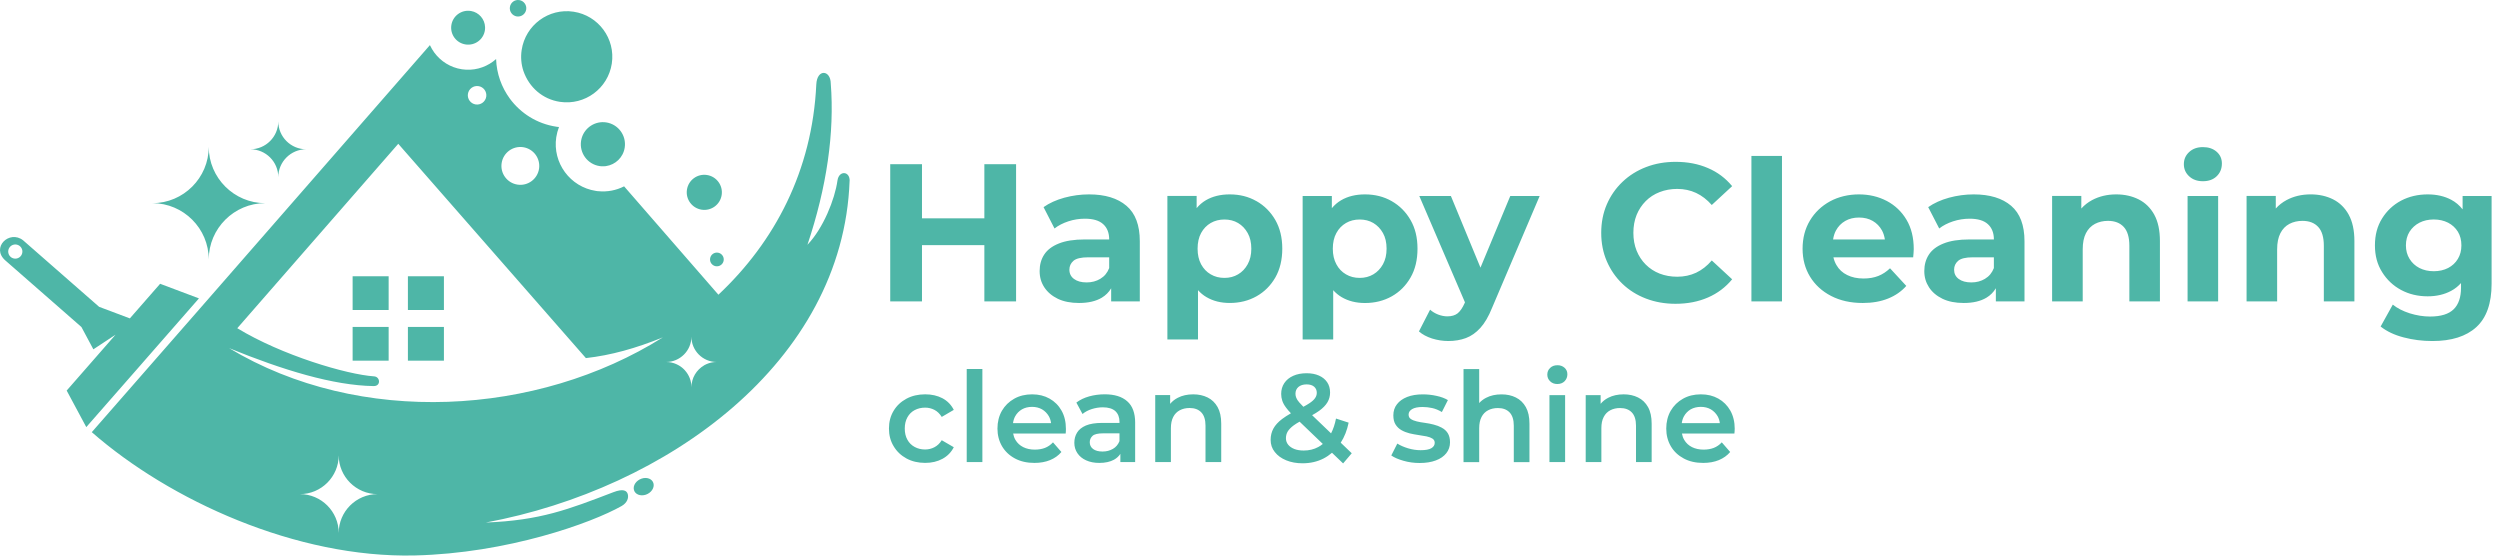
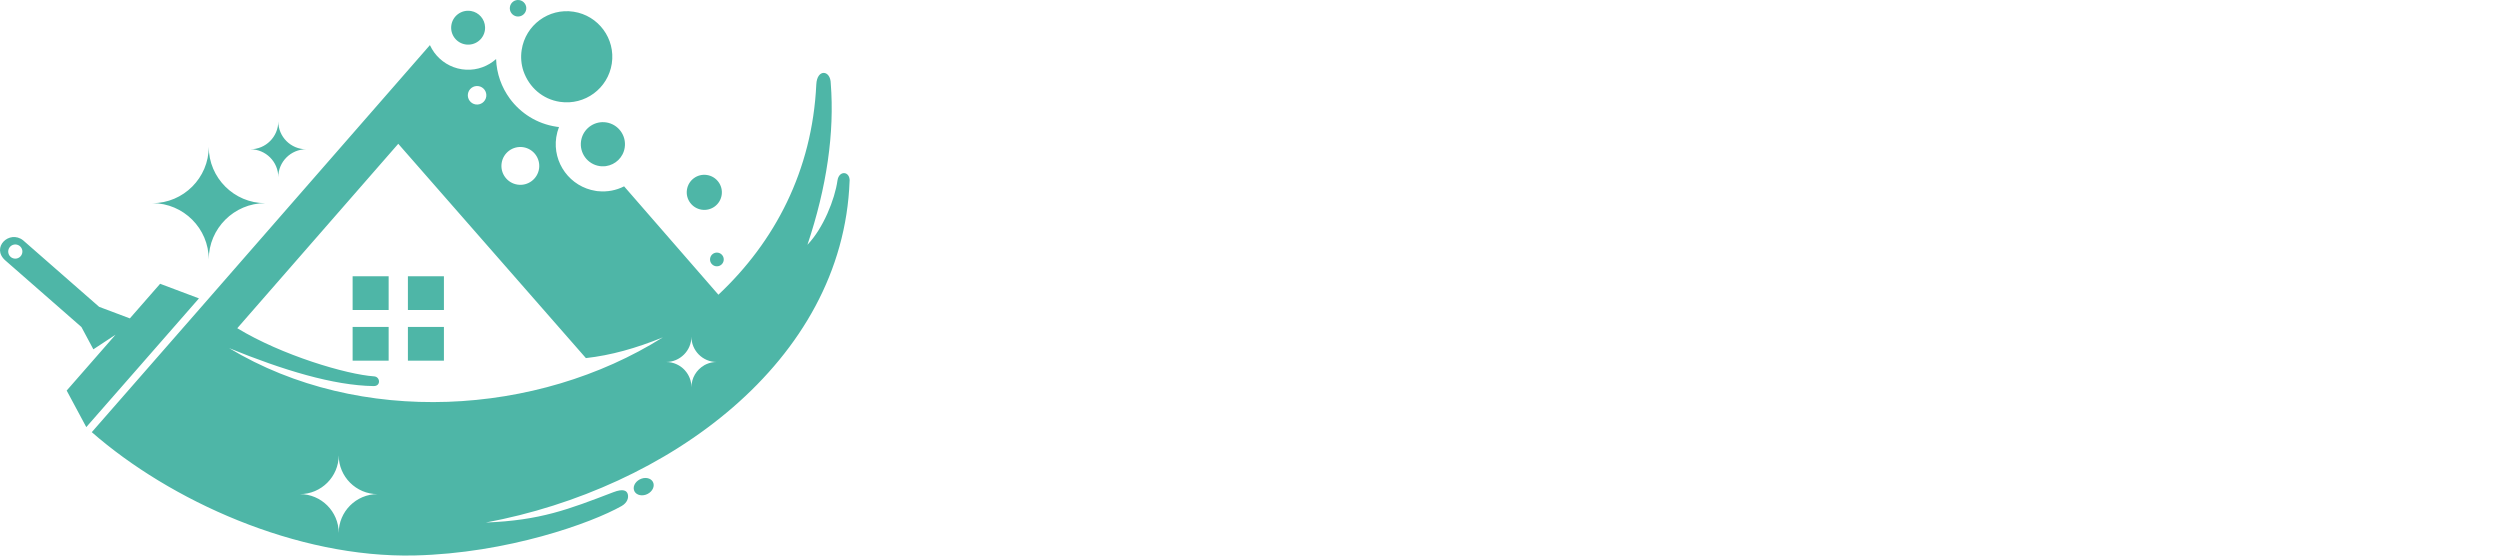
<svg xmlns="http://www.w3.org/2000/svg" width="288" height="64" viewBox="0 0 288 64" fill="none">
-   <path d="M160.331 23.174C159.418 22.652 158.391 22.394 157.247 22.394C156.177 22.394 155.259 22.62 154.494 23.07C154.09 23.308 153.735 23.613 153.429 23.982V22.578H150.064V39.108H153.585V33.43C153.873 33.749 154.196 34.018 154.558 34.231C155.327 34.683 156.224 34.907 157.244 34.907C158.389 34.907 159.415 34.649 160.329 34.138C161.238 33.627 161.962 32.901 162.495 31.971C163.034 31.038 163.296 29.929 163.296 28.649C163.296 27.369 163.034 26.284 162.495 25.35C161.964 24.421 161.238 23.695 160.329 23.174H160.331ZM159.316 30.445C159.035 30.949 158.665 31.336 158.208 31.605C157.746 31.879 157.224 32.014 156.638 32.014C156.053 32.014 155.521 31.881 155.058 31.605C154.589 31.336 154.219 30.949 153.95 30.445C153.676 29.941 153.54 29.344 153.54 28.649C153.54 27.955 153.674 27.338 153.95 26.845C154.219 26.345 154.589 25.963 155.058 25.689C155.519 25.42 156.053 25.287 156.638 25.287C157.224 25.287 157.746 25.42 158.208 25.689C158.665 25.963 159.035 26.345 159.316 26.845C159.596 27.34 159.734 27.942 159.734 28.649C159.734 29.357 159.594 29.938 159.316 30.445ZM144.748 23.174C143.839 22.652 142.814 22.394 141.668 22.394C140.598 22.394 139.68 22.62 138.911 23.07C138.508 23.308 138.156 23.611 137.853 23.977V22.575H134.483V39.106H138.009V33.428C138.296 33.747 138.619 34.014 138.981 34.226C139.75 34.678 140.641 34.902 141.668 34.902C142.812 34.902 143.839 34.644 144.748 34.133C145.661 33.622 146.381 32.896 146.919 31.967C147.45 31.033 147.719 29.925 147.719 28.645C147.719 27.365 147.45 26.279 146.919 25.346C146.381 24.416 145.661 23.69 144.748 23.17V23.174ZM143.732 30.445C143.452 30.949 143.088 31.336 142.624 31.605C142.167 31.879 141.647 32.014 141.055 32.014C140.462 32.014 139.942 31.881 139.474 31.605C139.006 31.336 138.642 30.949 138.366 30.445C138.097 29.941 137.963 29.344 137.963 28.649C137.963 27.955 138.097 27.338 138.366 26.845C138.64 26.345 139.006 25.963 139.474 25.689C139.942 25.42 140.469 25.287 141.055 25.287C141.641 25.287 142.167 25.42 142.624 25.689C143.086 25.963 143.452 26.345 143.732 26.845C144.013 27.34 144.151 27.942 144.151 28.649C144.151 29.357 144.011 29.938 143.732 30.445ZM129.766 23.706C128.744 22.831 127.305 22.394 125.456 22.394C124.488 22.394 123.542 22.523 122.608 22.776C121.674 23.034 120.878 23.394 120.218 23.862L121.48 26.322C121.914 25.979 122.448 25.705 123.07 25.499C123.692 25.293 124.332 25.194 124.978 25.194C125.93 25.194 126.634 25.404 127.091 25.827C127.552 26.245 127.778 26.831 127.778 27.584H124.978C123.748 27.584 122.742 27.74 121.975 28.052C121.206 28.358 120.648 28.783 120.293 29.326C119.938 29.868 119.766 30.502 119.766 31.223C119.766 31.944 119.942 32.539 120.304 33.098C120.67 33.652 121.186 34.093 121.862 34.421C122.538 34.744 123.357 34.904 124.302 34.904C125.372 34.904 126.247 34.701 126.925 34.296C127.382 34.02 127.742 33.658 128.006 33.213V34.721H131.306V27.79C131.306 25.942 130.795 24.577 129.768 23.706H129.766ZM126.763 32.116C126.295 32.397 125.768 32.535 125.182 32.535C124.565 32.535 124.081 32.401 123.726 32.136C123.37 31.872 123.194 31.519 123.194 31.067C123.194 30.657 123.35 30.321 123.655 30.052C123.968 29.778 124.537 29.642 125.365 29.642H127.778V30.884C127.568 31.426 127.231 31.836 126.763 32.114V32.116ZM113.398 18.919H117.052V34.724H113.398V28.242H106.213V34.724H102.554V18.919H106.213V25.153H113.398V18.919ZM283.692 22.578V24.12C283.33 23.656 282.894 23.285 282.38 23.012C281.596 22.598 280.693 22.394 279.671 22.394C278.543 22.394 277.521 22.636 276.607 23.113C275.698 23.597 274.967 24.28 274.42 25.16C273.866 26.042 273.592 27.073 273.592 28.267C273.592 29.461 273.866 30.465 274.42 31.347C274.967 32.229 275.7 32.917 276.607 33.405C277.521 33.894 278.54 34.136 279.671 34.136C280.693 34.136 281.596 33.925 282.38 33.502C282.81 33.272 283.185 32.973 283.509 32.609V33.143C283.509 34.244 283.228 35.072 282.665 35.626C282.095 36.184 281.193 36.465 279.94 36.465C279.171 36.465 278.393 36.34 277.602 36.094C276.813 35.841 276.161 35.508 275.65 35.09L274.248 37.616C274.958 38.175 275.838 38.595 276.903 38.869C277.962 39.149 279.07 39.287 280.214 39.287C282.412 39.287 284.095 38.756 285.27 37.686C286.442 36.616 287.032 34.95 287.032 32.693V22.58H283.69L283.692 22.578ZM283.149 29.821C282.876 30.278 282.498 30.626 282.021 30.875C281.537 31.121 280.99 31.245 280.37 31.245C279.75 31.245 279.203 31.121 278.719 30.875C278.242 30.628 277.86 30.278 277.579 29.821C277.299 29.369 277.161 28.853 277.161 28.267C277.161 27.681 277.301 27.139 277.579 26.693C277.86 26.252 278.24 25.904 278.719 25.655C279.203 25.409 279.75 25.284 280.37 25.284C280.99 25.284 281.537 25.409 282.021 25.655C282.498 25.902 282.876 26.252 283.149 26.693C283.418 27.139 283.552 27.661 283.552 28.267C283.552 28.873 283.418 29.369 283.149 29.821ZM173.983 22.578H177.369L171.883 35.47C171.491 36.447 171.044 37.216 170.539 37.774C170.035 38.328 169.481 38.719 168.868 38.946C168.26 39.172 167.584 39.285 166.846 39.285C166.218 39.285 165.589 39.188 164.972 38.995C164.359 38.796 163.855 38.527 163.461 38.179L164.746 35.676C165.019 35.918 165.331 36.105 165.686 36.241C166.041 36.374 166.39 36.444 166.733 36.444C167.233 36.444 167.624 36.327 167.921 36.096C168.21 35.859 168.479 35.472 168.721 34.929L168.764 34.828L163.504 22.58H167.143L170.551 30.832L173.983 22.58V22.578ZM188.536 24.764C188.289 25.382 188.165 26.065 188.165 26.822C188.165 27.58 188.289 28.256 188.536 28.875C188.789 29.493 189.137 30.027 189.59 30.477C190.042 30.929 190.573 31.277 191.191 31.519C191.808 31.757 192.486 31.879 193.221 31.879C194.006 31.879 194.732 31.723 195.392 31.417C196.053 31.105 196.654 30.637 197.197 30.004L199.544 32.175C198.791 33.089 197.862 33.792 196.756 34.271C195.648 34.755 194.402 34.997 193.02 34.997C191.801 34.997 190.666 34.798 189.619 34.396C188.576 33.998 187.667 33.428 186.901 32.693C186.132 31.956 185.535 31.092 185.105 30.097C184.675 29.102 184.461 28.012 184.461 26.824C184.461 25.637 184.675 24.54 185.105 23.545C185.535 22.55 186.136 21.686 186.91 20.949C187.683 20.212 188.592 19.644 189.628 19.246C190.671 18.844 191.803 18.645 193.04 18.645C194.411 18.645 195.648 18.882 196.754 19.36C197.862 19.832 198.791 20.531 199.542 21.445L197.195 23.616C196.652 22.998 196.05 22.535 195.39 22.225C194.73 21.919 194.004 21.763 193.219 21.763C192.482 21.763 191.806 21.888 191.188 22.13C190.571 22.367 190.037 22.715 189.587 23.168C189.137 23.62 188.787 24.151 188.533 24.769L188.536 24.764ZM231.684 23.706C230.657 22.831 229.223 22.394 227.369 22.394C226.408 22.394 225.456 22.523 224.526 22.776C223.592 23.034 222.796 23.394 222.129 23.862L223.398 26.322C223.832 25.979 224.366 25.705 224.988 25.499C225.612 25.296 226.25 25.194 226.896 25.194C227.848 25.194 228.552 25.404 229.008 25.827C229.465 26.245 229.696 26.831 229.696 27.584H226.896C225.659 27.584 224.66 27.74 223.893 28.052C223.124 28.358 222.566 28.783 222.211 29.326C221.856 29.868 221.679 30.502 221.679 31.223C221.679 31.944 221.862 32.539 222.222 33.098C222.581 33.652 223.104 34.093 223.78 34.421C224.456 34.744 225.268 34.904 226.22 34.904C227.29 34.904 228.16 34.701 228.837 34.296C229.296 34.02 229.655 33.654 229.922 33.206V34.721H233.222V27.79C233.222 25.942 232.706 24.577 231.684 23.706ZM228.681 32.116C228.212 32.397 227.686 32.535 227.1 32.535C226.482 32.535 225.999 32.401 225.643 32.136C225.288 31.872 225.112 31.519 225.112 31.067C225.112 30.657 225.268 30.321 225.573 30.052C225.885 29.778 226.449 29.642 227.276 29.642H229.694V30.884C229.483 31.426 229.146 31.836 228.678 32.114L228.681 32.116ZM270.571 24.733C271.005 25.522 271.227 26.533 271.227 27.77V34.724H267.706V28.312C267.706 27.335 267.491 26.61 267.061 26.146C266.632 25.678 266.023 25.443 265.239 25.443C264.685 25.443 264.185 25.56 263.739 25.791C263.294 26.028 262.95 26.381 262.701 26.865C262.455 27.349 262.326 27.962 262.326 28.72V34.721H258.805V22.575H262.17V24.02C262.518 23.631 262.932 23.306 263.412 23.048C264.223 22.614 265.153 22.392 266.191 22.392C267.152 22.392 268.018 22.587 268.776 22.966C269.538 23.353 270.135 23.939 270.571 24.728V24.733ZM252.009 22.578H255.53V34.724H252.009V22.578ZM248.172 24.733C248.606 25.522 248.823 26.533 248.823 27.77V34.724H245.302V28.312C245.302 27.335 245.087 26.61 244.658 26.146C244.228 25.678 243.62 25.443 242.842 25.443C242.283 25.443 241.783 25.56 241.338 25.791C240.897 26.028 240.549 26.381 240.3 26.865C240.053 27.349 239.929 27.962 239.929 28.72V34.721H236.403V22.575H239.768V24.023C240.117 23.631 240.53 23.308 241.01 23.05C241.826 22.616 242.751 22.394 243.789 22.394C244.757 22.394 245.616 22.589 246.374 22.969C247.136 23.355 247.733 23.941 248.174 24.73L248.172 24.733ZM201.763 17.966H205.284V34.721H201.763V17.966ZM217.358 23.152C216.401 22.648 215.327 22.394 214.14 22.394C212.952 22.394 211.797 22.663 210.818 23.195C209.841 23.733 209.065 24.468 208.502 25.409C207.939 26.349 207.658 27.43 207.658 28.649C207.658 29.868 207.943 30.929 208.513 31.867C209.088 32.808 209.895 33.55 210.942 34.093C211.989 34.635 213.203 34.904 214.592 34.904C215.689 34.904 216.661 34.733 217.505 34.393C218.348 34.054 219.047 33.57 219.605 32.937L217.731 30.906C217.321 31.297 216.876 31.594 216.387 31.788C215.899 31.983 215.329 32.084 214.685 32.084C213.959 32.084 213.33 31.951 212.799 31.686C212.26 31.424 211.847 31.042 211.557 30.535C211.396 30.262 211.283 29.963 211.209 29.644H220.397C220.413 29.493 220.424 29.332 220.44 29.16C220.456 28.984 220.463 28.833 220.463 28.692C220.463 27.387 220.189 26.259 219.63 25.318C219.072 24.378 218.314 23.658 217.362 23.152H217.358ZM212.57 25.452C213.027 25.189 213.558 25.061 214.16 25.061C214.761 25.061 215.288 25.189 215.741 25.452C216.193 25.714 216.546 26.08 216.806 26.549C216.973 26.858 217.079 27.204 217.138 27.587H211.17C211.229 27.211 211.333 26.867 211.498 26.56C211.756 26.087 212.111 25.716 212.572 25.452H212.57ZM255.96 18.846C255.96 19.432 255.761 19.92 255.363 20.302C254.965 20.689 254.434 20.877 253.773 20.877C253.122 20.877 252.597 20.689 252.193 20.311C251.783 19.936 251.58 19.468 251.58 18.914C251.58 18.36 251.783 17.887 252.193 17.512C252.595 17.137 253.122 16.947 253.773 16.947C254.425 16.947 254.945 17.123 255.354 17.478C255.763 17.833 255.962 18.29 255.962 18.844L255.96 18.846Z" fill="#4EB6A7" />
-   <path d="M122.289 47.303C122.628 47.9 122.793 48.603 122.793 49.415C122.793 49.49 122.793 49.576 122.788 49.673C122.784 49.77 122.772 49.861 122.766 49.947H116.714C116.764 50.214 116.85 50.46 116.983 50.684C117.198 51.044 117.494 51.317 117.881 51.512C118.263 51.699 118.709 51.797 119.208 51.797C119.643 51.797 120.032 51.731 120.38 51.598C120.724 51.464 121.036 51.249 121.305 50.958L122.273 52.07C121.929 52.48 121.492 52.789 120.968 53.004C120.441 53.219 119.844 53.328 119.168 53.328C118.313 53.328 117.56 53.16 116.922 52.816C116.282 52.473 115.789 52.005 115.434 51.408C115.086 50.811 114.907 50.128 114.907 49.37C114.907 48.613 115.079 47.914 115.418 47.324C115.762 46.733 116.235 46.27 116.836 45.933C117.438 45.594 118.125 45.428 118.894 45.428C119.663 45.428 120.312 45.589 120.905 45.917C121.49 46.245 121.952 46.706 122.291 47.303H122.289ZM116.698 48.748H121.081C121.047 48.459 120.963 48.192 120.828 47.952C120.633 47.62 120.375 47.351 120.043 47.156C119.71 46.968 119.328 46.871 118.892 46.871C118.455 46.871 118.06 46.968 117.732 47.156C117.399 47.351 117.135 47.617 116.947 47.961C116.818 48.192 116.739 48.456 116.698 48.746V48.748ZM130.769 48.705V53.23H129.066V52.285C128.887 52.556 128.645 52.783 128.336 52.957C127.89 53.203 127.32 53.328 126.637 53.328C126.063 53.328 125.556 53.23 125.122 53.031C124.688 52.837 124.353 52.559 124.118 52.208C123.883 51.858 123.763 51.462 123.763 51.014C123.763 50.566 123.865 50.191 124.075 49.843C124.279 49.499 124.622 49.225 125.09 49.02C125.563 48.821 126.192 48.719 126.972 48.719H128.966V48.601C128.966 48.074 128.806 47.66 128.489 47.364C128.173 47.075 127.693 46.923 127.044 46.923C126.615 46.923 126.185 46.993 125.764 47.127C125.35 47.26 124.995 47.45 124.706 47.692L123.996 46.376C124.41 46.059 124.905 45.822 125.479 45.661C126.049 45.505 126.646 45.424 127.264 45.424C128.381 45.424 129.247 45.686 129.853 46.224C130.466 46.756 130.771 47.584 130.771 48.703L130.769 48.705ZM128.964 50.817V49.92H127.099C126.481 49.92 126.067 50.017 125.857 50.216C125.647 50.415 125.54 50.657 125.54 50.946C125.54 51.274 125.669 51.532 125.927 51.727C126.189 51.921 126.551 52.016 127.013 52.016C127.474 52.016 127.852 51.914 128.207 51.711C128.555 51.512 128.808 51.211 128.964 50.82V50.817ZM105.373 47.244C105.728 47.057 106.126 46.959 106.572 46.959C106.954 46.959 107.313 47.045 107.646 47.217C107.978 47.389 108.259 47.663 108.489 48.029L109.876 47.217C109.579 46.632 109.145 46.186 108.571 45.879C107.996 45.578 107.334 45.426 106.583 45.426C105.778 45.426 105.056 45.593 104.423 45.931C103.795 46.27 103.299 46.731 102.947 47.321C102.587 47.911 102.408 48.594 102.408 49.368C102.408 50.141 102.585 50.808 102.947 51.405C103.302 52.002 103.795 52.471 104.423 52.814C105.056 53.158 105.778 53.325 106.583 53.325C107.336 53.325 107.996 53.169 108.571 52.857C109.145 52.545 109.582 52.1 109.876 51.519L108.489 50.713C108.259 51.08 107.978 51.347 107.646 51.519C107.313 51.695 106.952 51.781 106.572 51.781C106.126 51.781 105.728 51.684 105.373 51.491C105.013 51.297 104.733 51.023 104.534 50.659C104.331 50.3 104.229 49.87 104.229 49.37C104.229 48.87 104.331 48.436 104.534 48.074C104.733 47.715 105.011 47.434 105.373 47.242V47.244ZM111.366 53.23H113.17V42.509H111.366V53.23ZM139.116 45.788C138.627 45.546 138.078 45.428 137.46 45.428C136.784 45.428 136.192 45.557 135.676 45.827C135.326 46.005 135.036 46.24 134.801 46.525V45.514H133.082V53.23H134.887V49.329C134.887 48.807 134.977 48.377 135.156 48.034C135.332 47.69 135.586 47.432 135.914 47.26C136.242 47.088 136.617 47.002 137.042 47.002C137.623 47.002 138.069 47.17 138.39 47.507C138.713 47.846 138.874 48.355 138.874 49.038V53.23H140.685V48.807C140.685 48.027 140.545 47.389 140.267 46.894C139.986 46.394 139.6 46.028 139.116 45.786V45.788ZM154.45 50.996L155.721 52.215L154.726 53.386L153.446 52.158C153.152 52.412 152.834 52.631 152.485 52.812C151.766 53.183 150.954 53.371 150.057 53.371C149.358 53.371 148.725 53.258 148.166 53.027C147.607 52.796 147.171 52.48 146.854 52.07C146.531 51.668 146.377 51.2 146.377 50.673C146.377 50.189 146.486 49.755 146.694 49.372C146.904 48.986 147.241 48.615 147.705 48.264C147.99 48.05 148.331 47.83 148.716 47.611C148.492 47.38 148.304 47.161 148.155 46.959C147.951 46.69 147.806 46.428 147.72 46.17C147.635 45.917 147.592 45.655 147.592 45.386C147.592 44.913 147.709 44.495 147.951 44.133C148.193 43.771 148.532 43.493 148.978 43.294C149.419 43.095 149.934 42.997 150.52 42.997C151.074 42.997 151.547 43.088 151.945 43.267C152.347 43.443 152.659 43.696 152.886 44.029C153.112 44.361 153.225 44.759 153.225 45.223C153.225 45.625 153.123 46.003 152.924 46.34C152.72 46.684 152.402 47.011 151.979 47.319C151.746 47.484 151.472 47.656 151.156 47.83L153.338 49.924C153.589 49.438 153.781 48.87 153.908 48.217L155.364 48.689C155.183 49.569 154.88 50.338 154.453 50.996H154.45ZM149.236 45.354C149.236 45.521 149.267 45.677 149.333 45.831C149.392 45.987 149.505 46.159 149.672 46.353C149.79 46.496 149.95 46.663 150.149 46.862C150.412 46.72 150.64 46.589 150.823 46.467C151.147 46.256 151.37 46.053 151.499 45.858C151.628 45.67 151.694 45.467 151.694 45.25C151.694 44.965 151.592 44.727 151.393 44.551C151.19 44.375 150.898 44.282 150.522 44.282C150.12 44.282 149.808 44.384 149.577 44.578C149.351 44.777 149.238 45.035 149.238 45.352L149.236 45.354ZM152.386 51.141L149.713 48.576C149.437 48.73 149.197 48.879 149.005 49.024C148.7 49.255 148.478 49.486 148.338 49.718C148.204 49.949 148.139 50.207 148.139 50.487C148.139 50.768 148.225 51.01 148.392 51.224C148.559 51.435 148.801 51.6 149.107 51.724C149.412 51.842 149.778 51.901 150.192 51.901C150.805 51.901 151.368 51.767 151.875 51.491C152.056 51.394 152.225 51.276 152.386 51.143V51.141ZM199.837 49.415C199.837 49.49 199.833 49.576 199.826 49.673C199.826 49.77 199.815 49.861 199.803 49.947H193.759C193.808 50.214 193.894 50.46 194.028 50.684C194.238 51.044 194.539 51.317 194.925 51.512C195.308 51.699 195.753 51.797 196.253 51.797C196.687 51.797 197.076 51.731 197.424 51.598C197.768 51.464 198.08 51.249 198.349 50.958L199.317 52.07C198.969 52.48 198.532 52.789 198.012 53.004C197.485 53.219 196.884 53.328 196.212 53.328C195.353 53.328 194.604 53.16 193.967 52.816C193.327 52.473 192.827 52.005 192.479 51.408C192.13 50.811 191.952 50.128 191.952 49.37C191.952 48.613 192.124 47.914 192.463 47.324C192.807 46.733 193.279 46.27 193.881 45.933C194.482 45.594 195.165 45.428 195.939 45.428C196.712 45.428 197.357 45.589 197.949 45.917C198.535 46.245 198.996 46.706 199.335 47.303C199.668 47.9 199.84 48.603 199.84 49.415H199.837ZM193.743 48.748H198.125C198.091 48.459 198.008 48.192 197.872 47.952C197.678 47.62 197.415 47.351 197.087 47.156C196.755 46.968 196.373 46.871 195.936 46.871C195.5 46.871 195.104 46.968 194.769 47.156C194.442 47.351 194.179 47.617 193.989 47.961C193.86 48.192 193.781 48.456 193.74 48.746L193.743 48.748ZM179.405 42.075C179.066 42.075 178.792 42.176 178.573 42.387C178.358 42.59 178.25 42.848 178.25 43.16C178.25 43.456 178.358 43.714 178.573 43.922C178.792 44.137 179.068 44.239 179.405 44.239C179.742 44.239 180.034 44.13 180.244 43.916C180.455 43.696 180.561 43.432 180.561 43.115C180.561 42.798 180.452 42.568 180.238 42.369C180.018 42.17 179.742 42.072 179.405 42.072V42.075ZM188.702 45.788C188.218 45.546 187.664 45.428 187.047 45.428C186.375 45.428 185.778 45.557 185.262 45.827C184.914 46.005 184.627 46.238 184.392 46.521V45.517H182.673V53.233H184.478V49.332C184.478 48.809 184.564 48.38 184.747 48.036C184.923 47.692 185.176 47.434 185.504 47.263C185.832 47.091 186.208 47.005 186.628 47.005C187.209 47.005 187.66 47.172 187.983 47.509C188.306 47.846 188.467 48.357 188.467 49.04V53.233H190.271V48.809C190.271 48.029 190.131 47.391 189.853 46.896C189.573 46.396 189.193 46.03 188.702 45.788ZM166.088 49.266C165.807 49.115 165.498 48.997 165.158 48.911C164.819 48.825 164.482 48.755 164.143 48.712C163.799 48.669 163.487 48.615 163.209 48.545C162.929 48.479 162.705 48.389 162.533 48.271C162.356 48.158 162.271 47.986 162.271 47.755C162.271 47.502 162.404 47.294 162.669 47.131C162.938 46.971 163.34 46.885 163.887 46.885C164.258 46.885 164.625 46.928 164.996 47.009C165.366 47.091 165.737 47.247 166.104 47.466L166.798 46.091C166.45 45.881 166.013 45.716 165.482 45.603C164.955 45.485 164.428 45.431 163.908 45.431C163.214 45.431 162.619 45.528 162.108 45.727C161.603 45.926 161.21 46.204 160.932 46.566C160.651 46.925 160.513 47.351 160.513 47.846C160.513 48.287 160.599 48.647 160.776 48.916C160.948 49.185 161.174 49.4 161.452 49.556C161.732 49.716 162.042 49.836 162.381 49.922C162.725 50.003 163.069 50.067 163.408 50.116C163.752 50.164 164.064 50.218 164.342 50.272C164.622 50.331 164.846 50.417 165.018 50.526C165.19 50.639 165.28 50.799 165.28 51.014C165.28 51.272 165.152 51.475 164.894 51.632C164.64 51.788 164.227 51.862 163.657 51.862C163.18 51.862 162.696 51.792 162.216 51.647C161.732 51.503 161.318 51.319 160.97 51.1L160.276 52.471C160.624 52.712 161.092 52.916 161.685 53.083C162.282 53.255 162.899 53.337 163.544 53.337C164.263 53.337 164.887 53.239 165.409 53.04C165.932 52.846 166.327 52.568 166.612 52.213C166.897 51.853 167.042 51.432 167.042 50.955C167.042 50.521 166.952 50.171 166.78 49.897C166.608 49.628 166.377 49.42 166.092 49.273L166.088 49.266ZM178.496 53.233H180.301V45.517H178.496V53.233ZM174.627 45.79C174.143 45.548 173.589 45.431 172.976 45.431C172.3 45.431 171.703 45.56 171.192 45.829C170.882 45.987 170.624 46.191 170.403 46.43V42.514H168.598V53.235H170.403V49.334C170.403 48.812 170.493 48.382 170.672 48.038C170.848 47.694 171.101 47.437 171.429 47.265C171.757 47.093 172.133 47.007 172.558 47.007C173.132 47.007 173.584 47.174 173.906 47.511C174.227 47.848 174.389 48.359 174.389 49.042V53.235H176.194V48.812C176.194 48.031 176.054 47.394 175.776 46.898C175.495 46.399 175.115 46.032 174.625 45.79H174.627Z" fill="#4EB6A7" />
  <path fill-rule="evenodd" clip-rule="evenodd" d="M17.563 23.404C21.131 23.404 24.048 20.486 24.048 16.918C24.048 20.486 26.972 23.404 30.541 23.404C26.972 23.404 24.048 26.321 24.048 29.889C24.048 26.321 21.131 23.404 17.563 23.404ZM46.991 35.71H51.14V31.825H46.991V35.71ZM40.622 41.547H44.772V37.666H40.622V41.547ZM46.991 41.547H51.14V37.666H46.991V41.547ZM40.622 35.71H44.772V31.825H40.622V35.71ZM53.637 5.122C54.707 5.283 55.702 4.552 55.862 3.483L55.867 3.444V3.44L55.871 3.385V3.381L55.876 3.343V3.288L55.88 3.266V3.121C55.849 2.212 55.181 1.427 54.263 1.267L54.22 1.262C53.151 1.101 52.156 1.832 51.995 2.902C51.835 3.967 52.569 4.959 53.635 5.12L53.637 5.122ZM60.301 8.187C60.957 10.072 62.511 11.432 64.503 11.732C67.373 12.162 70.044 10.19 70.48 7.325C70.914 4.455 68.938 1.78 66.073 1.348C63.203 0.914 60.532 2.886 60.096 5.755C59.967 6.599 60.048 7.427 60.299 8.184L60.301 8.187ZM67.018 15.882L67.013 15.905L67.009 15.921V15.932H67.004L66.993 15.979L66.988 15.991L66.977 16.038V16.054L66.966 16.102L66.961 16.117C66.95 16.156 66.945 16.199 66.939 16.235C66.728 17.626 67.685 18.922 69.071 19.132L69.125 19.136L69.141 19.141C69.18 19.145 69.223 19.145 69.266 19.152H69.281L69.324 19.157H69.587C69.625 19.152 69.661 19.152 69.7 19.145H69.727L69.754 19.141L69.781 19.136H69.808C70.894 18.98 71.796 18.137 71.968 16.997C72.178 15.606 71.222 14.31 69.829 14.1C68.567 13.912 67.377 14.69 67.018 15.88V15.882ZM59.537 1.893C60.059 1.968 60.541 1.613 60.618 1.092C60.699 0.577 60.344 0.093 59.822 0.011C59.3 -0.07 58.818 0.292 58.741 0.807C58.66 1.33 59.021 1.812 59.537 1.893ZM80.833 24.157C81.941 24.324 82.972 23.567 83.137 22.458C83.305 21.357 82.54 20.326 81.439 20.159C80.331 19.991 79.3 20.749 79.135 21.857C78.967 22.958 79.731 23.989 80.833 24.157ZM82.703 29.107C82.273 29.041 81.871 29.338 81.805 29.767C81.735 30.201 82.036 30.606 82.466 30.67C82.9 30.735 83.305 30.439 83.368 30.003C83.433 29.573 83.13 29.17 82.701 29.105L82.703 29.107ZM97.873 20.857C97.104 41.746 76.817 56.321 55.966 60.195C62.226 59.953 65.457 58.695 70.643 56.708C71.81 56.255 72.217 56.525 72.325 56.945C72.434 57.364 72.255 57.922 71.611 58.293C68.155 60.249 58.465 63.743 47.755 63.989C34.148 64.302 19.573 57.66 10.573 49.785L23.02 35.556L49.526 5.197C49.666 5.502 49.838 5.787 50.03 6.056C50.772 7.06 51.889 7.782 53.212 7.981C54.523 8.18 55.797 7.825 56.796 7.09C56.92 6.999 57.038 6.902 57.151 6.8C57.206 8.483 57.78 10.061 58.736 11.364C59.978 13.046 61.853 14.254 64.073 14.593L64.3 14.625H64.327L64.397 14.629C64.252 15.005 64.144 15.398 64.08 15.812C63.861 17.284 64.257 18.713 65.08 19.833C65.912 20.961 67.165 21.766 68.644 21.992L68.87 22.024H68.913C69.978 22.133 71.002 21.922 71.896 21.466L82.76 33.951C89.25 27.859 93.569 19.67 94.037 9.736C94.119 7.893 95.688 8.049 95.704 9.618C96.145 15.287 95.252 21.531 93.017 28.2C94.84 26.298 96.172 22.972 96.477 20.794C96.645 19.607 97.922 19.693 97.879 20.86L97.873 20.857ZM59.616 21.267C60.81 21.45 61.916 20.627 62.099 19.439C62.276 18.245 61.459 17.14 60.267 16.956C59.08 16.78 57.968 17.596 57.789 18.788C57.606 19.975 58.429 21.088 59.616 21.267ZM54.802 12.033C55.383 12.119 55.925 11.717 56.016 11.135C56.102 10.554 55.704 10.007 55.118 9.921C54.537 9.835 53.994 10.233 53.904 10.819C53.818 11.4 54.216 11.943 54.802 12.033ZM43.49 56.922C41.029 56.922 39.019 54.912 39.019 52.456C39.019 54.912 37.009 56.922 34.553 56.922C37.009 56.922 39.019 58.933 39.019 61.393C39.019 58.933 41.029 56.922 43.49 56.922ZM76.364 38.863C73.237 40.131 70.374 40.93 67.495 41.253L45.88 16.565L27.334 37.811C32.483 40.941 39.951 43.148 43.108 43.358C43.806 43.406 43.913 44.498 43.033 44.476C38.402 44.406 32.581 42.633 26.389 40.102C41.423 49.161 61.884 47.958 76.364 38.863ZM81.093 42.101C81.106 42.094 81.12 42.085 81.131 42.076C81.181 42.047 81.233 42.022 81.285 41.997C81.312 41.983 81.339 41.97 81.369 41.956C81.416 41.936 81.464 41.916 81.513 41.898C81.55 41.884 81.586 41.87 81.622 41.857C81.667 41.841 81.713 41.828 81.758 41.814C81.801 41.8 81.846 41.791 81.889 41.78C81.93 41.771 81.97 41.76 82.013 41.753C82.068 41.742 82.124 41.735 82.178 41.728C82.212 41.723 82.246 41.717 82.28 41.714C82.371 41.705 82.463 41.701 82.558 41.701C80.957 41.701 79.65 40.389 79.65 38.788C79.65 40.389 78.338 41.701 76.737 41.701C76.841 41.701 76.943 41.708 77.045 41.717C77.09 41.721 77.131 41.73 77.176 41.737C77.23 41.746 77.287 41.753 77.341 41.764C77.395 41.775 77.448 41.791 77.499 41.805C77.543 41.816 77.583 41.828 77.626 41.839C77.683 41.857 77.737 41.877 77.791 41.9C77.827 41.913 77.864 41.927 77.9 41.943C77.954 41.968 78.008 41.992 78.06 42.02C78.094 42.038 78.128 42.054 78.16 42.072C78.212 42.101 78.262 42.13 78.311 42.162C78.343 42.182 78.375 42.203 78.406 42.225C78.454 42.259 78.499 42.293 78.544 42.327C78.576 42.352 78.605 42.377 78.637 42.404C78.68 42.44 78.721 42.479 78.761 42.517C78.791 42.544 78.818 42.574 78.845 42.603C78.87 42.628 78.895 42.651 78.917 42.678H78.913C79.372 43.193 79.655 43.867 79.655 44.607C79.655 43.539 80.236 42.605 81.097 42.101H81.093ZM16.432 41.791L9.939 49.202L7.682 44.993L13.313 38.555L10.756 40.242L9.381 37.673L0.622 30.009C-1.081 28.521 1.084 26.445 2.66 27.682L11.418 35.346L14.96 36.678L18.447 32.691L22.918 34.374L16.432 41.789V41.791ZM2.567 28.826C2.481 28.386 2.056 28.096 1.615 28.175C1.17 28.257 0.878 28.686 0.959 29.127C1.041 29.573 1.47 29.864 1.911 29.783C2.357 29.697 2.649 29.272 2.567 28.826ZM32.058 20.405C32.058 18.643 33.499 17.196 35.267 17.196C33.499 17.196 32.058 15.751 32.058 13.987C32.058 15.749 30.613 17.196 28.845 17.196C30.613 17.196 32.058 18.641 32.058 20.405ZM73.915 55.136C73.291 55.346 72.893 55.925 73.029 56.441C73.162 56.952 73.775 57.194 74.399 56.988C75.023 56.778 75.415 56.192 75.281 55.683C75.148 55.172 74.535 54.926 73.915 55.136Z" fill="#4EB6A7" />
</svg>